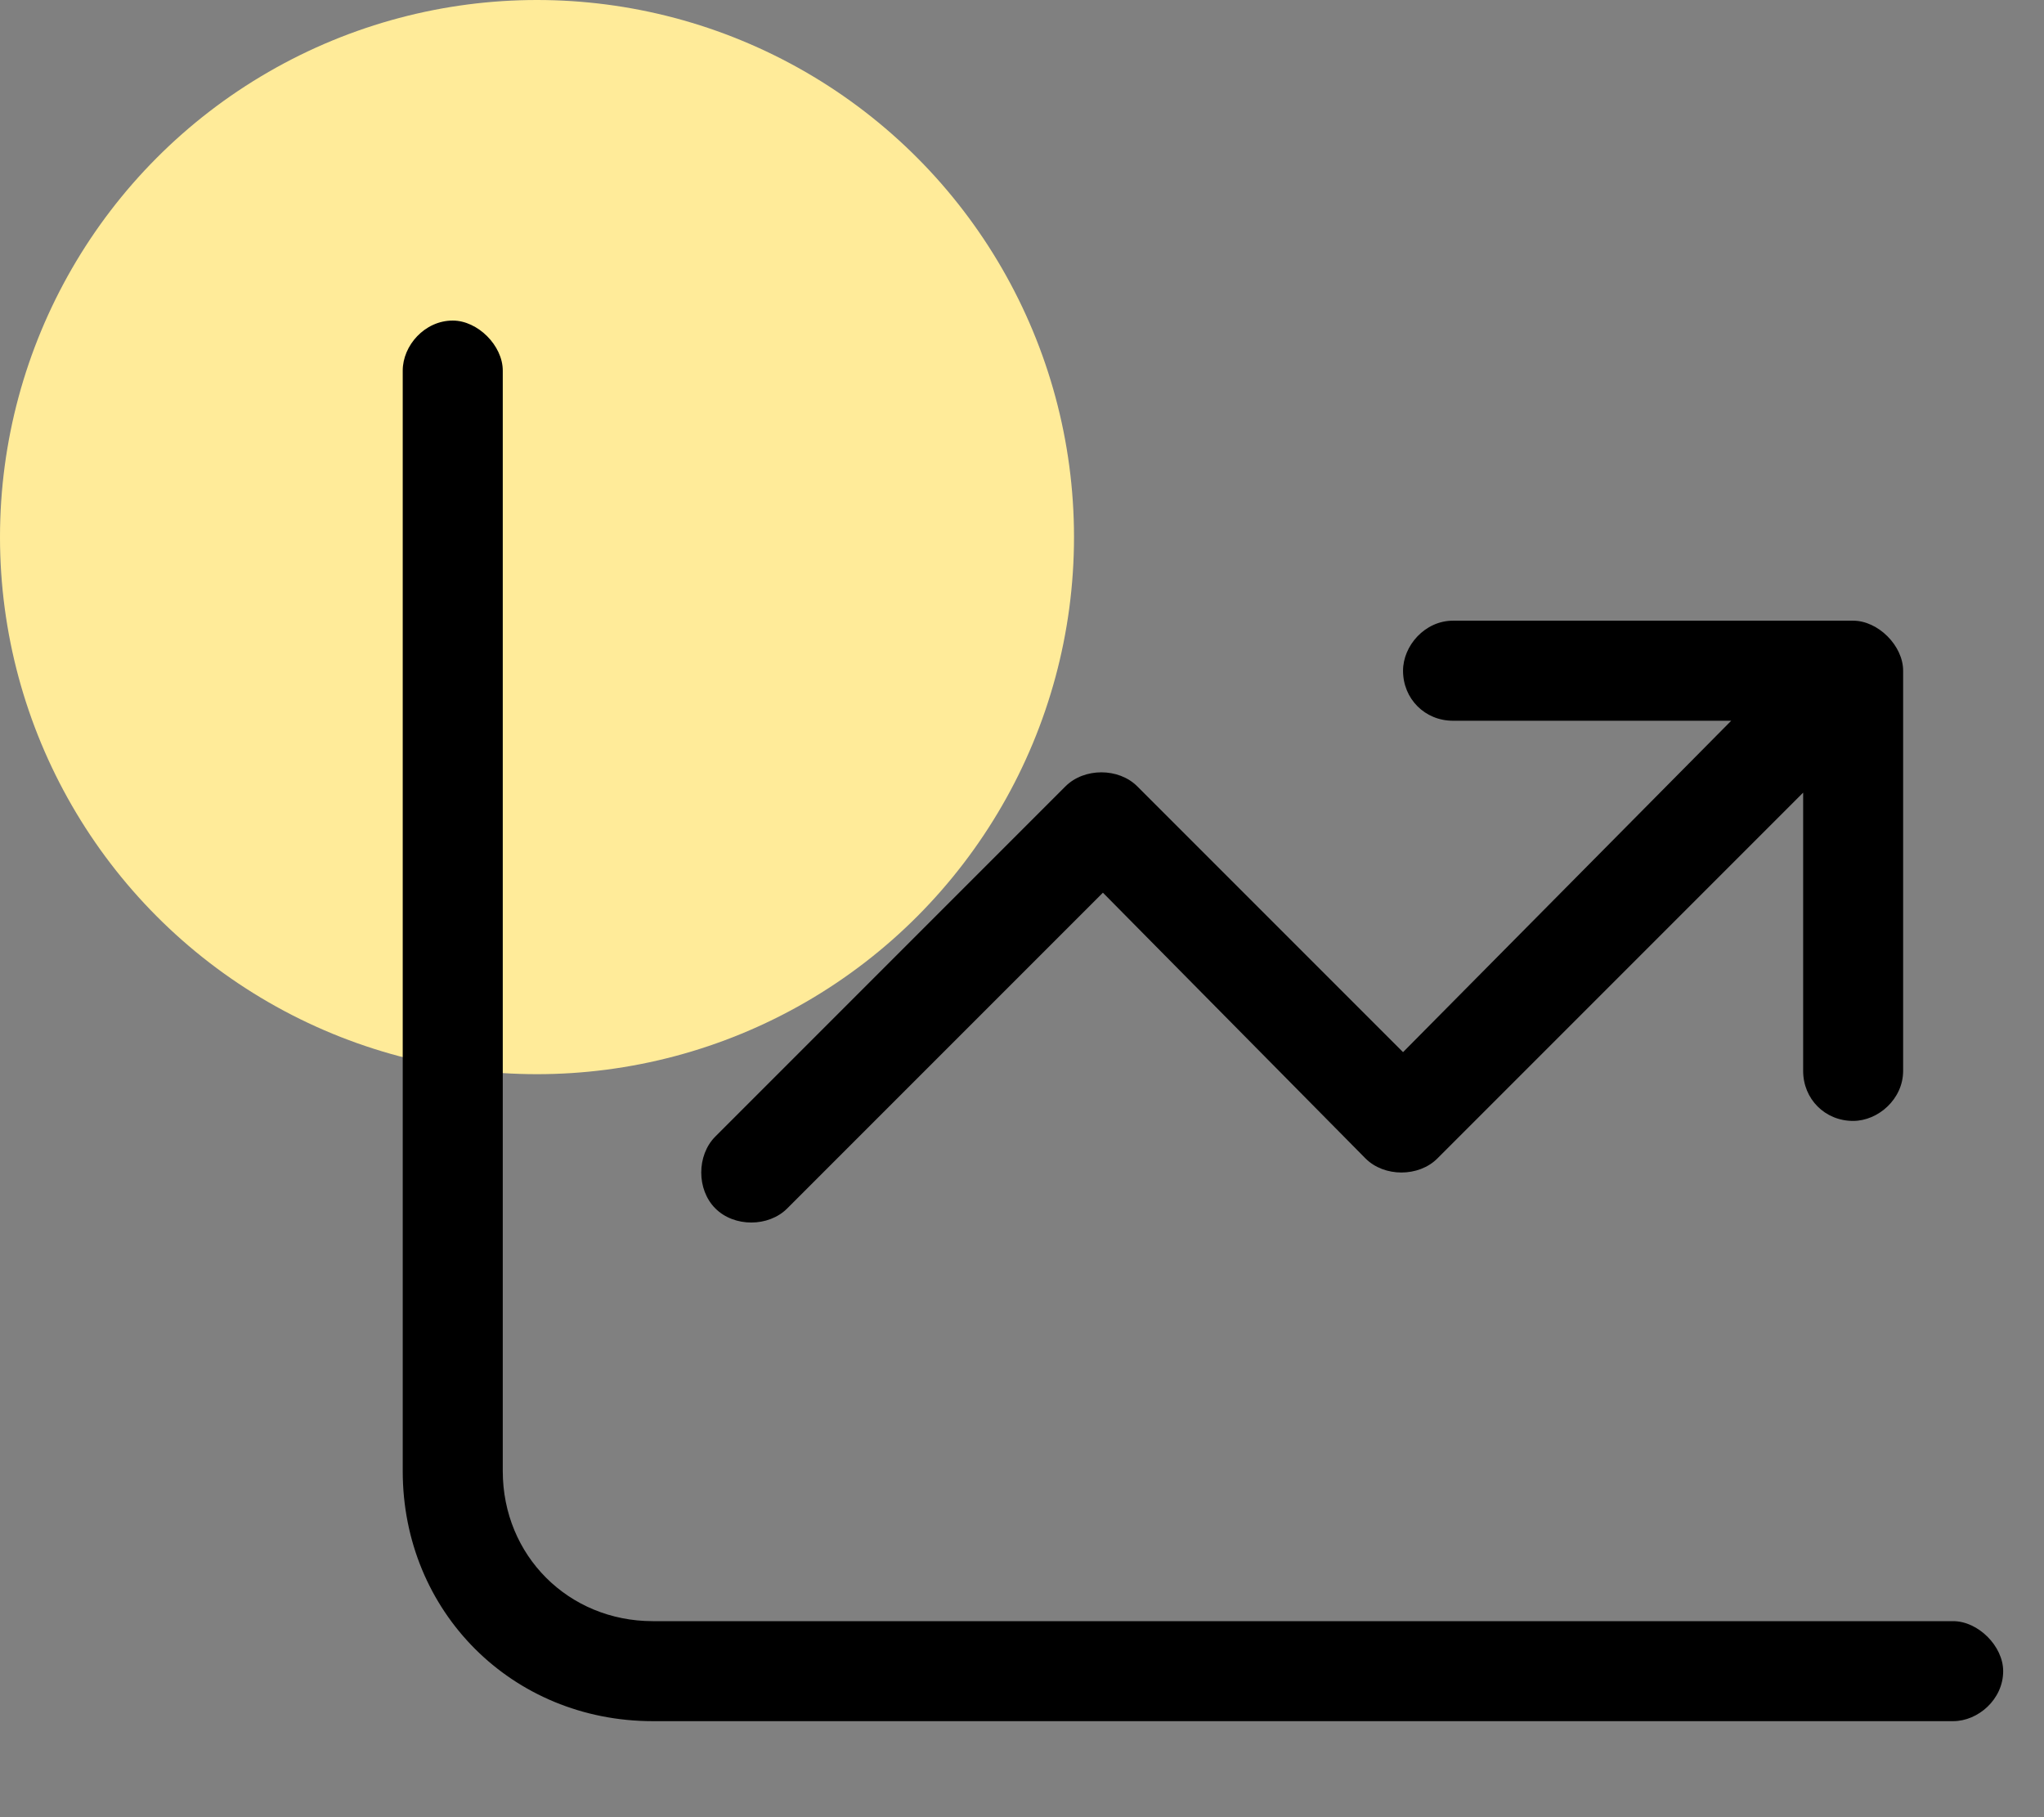
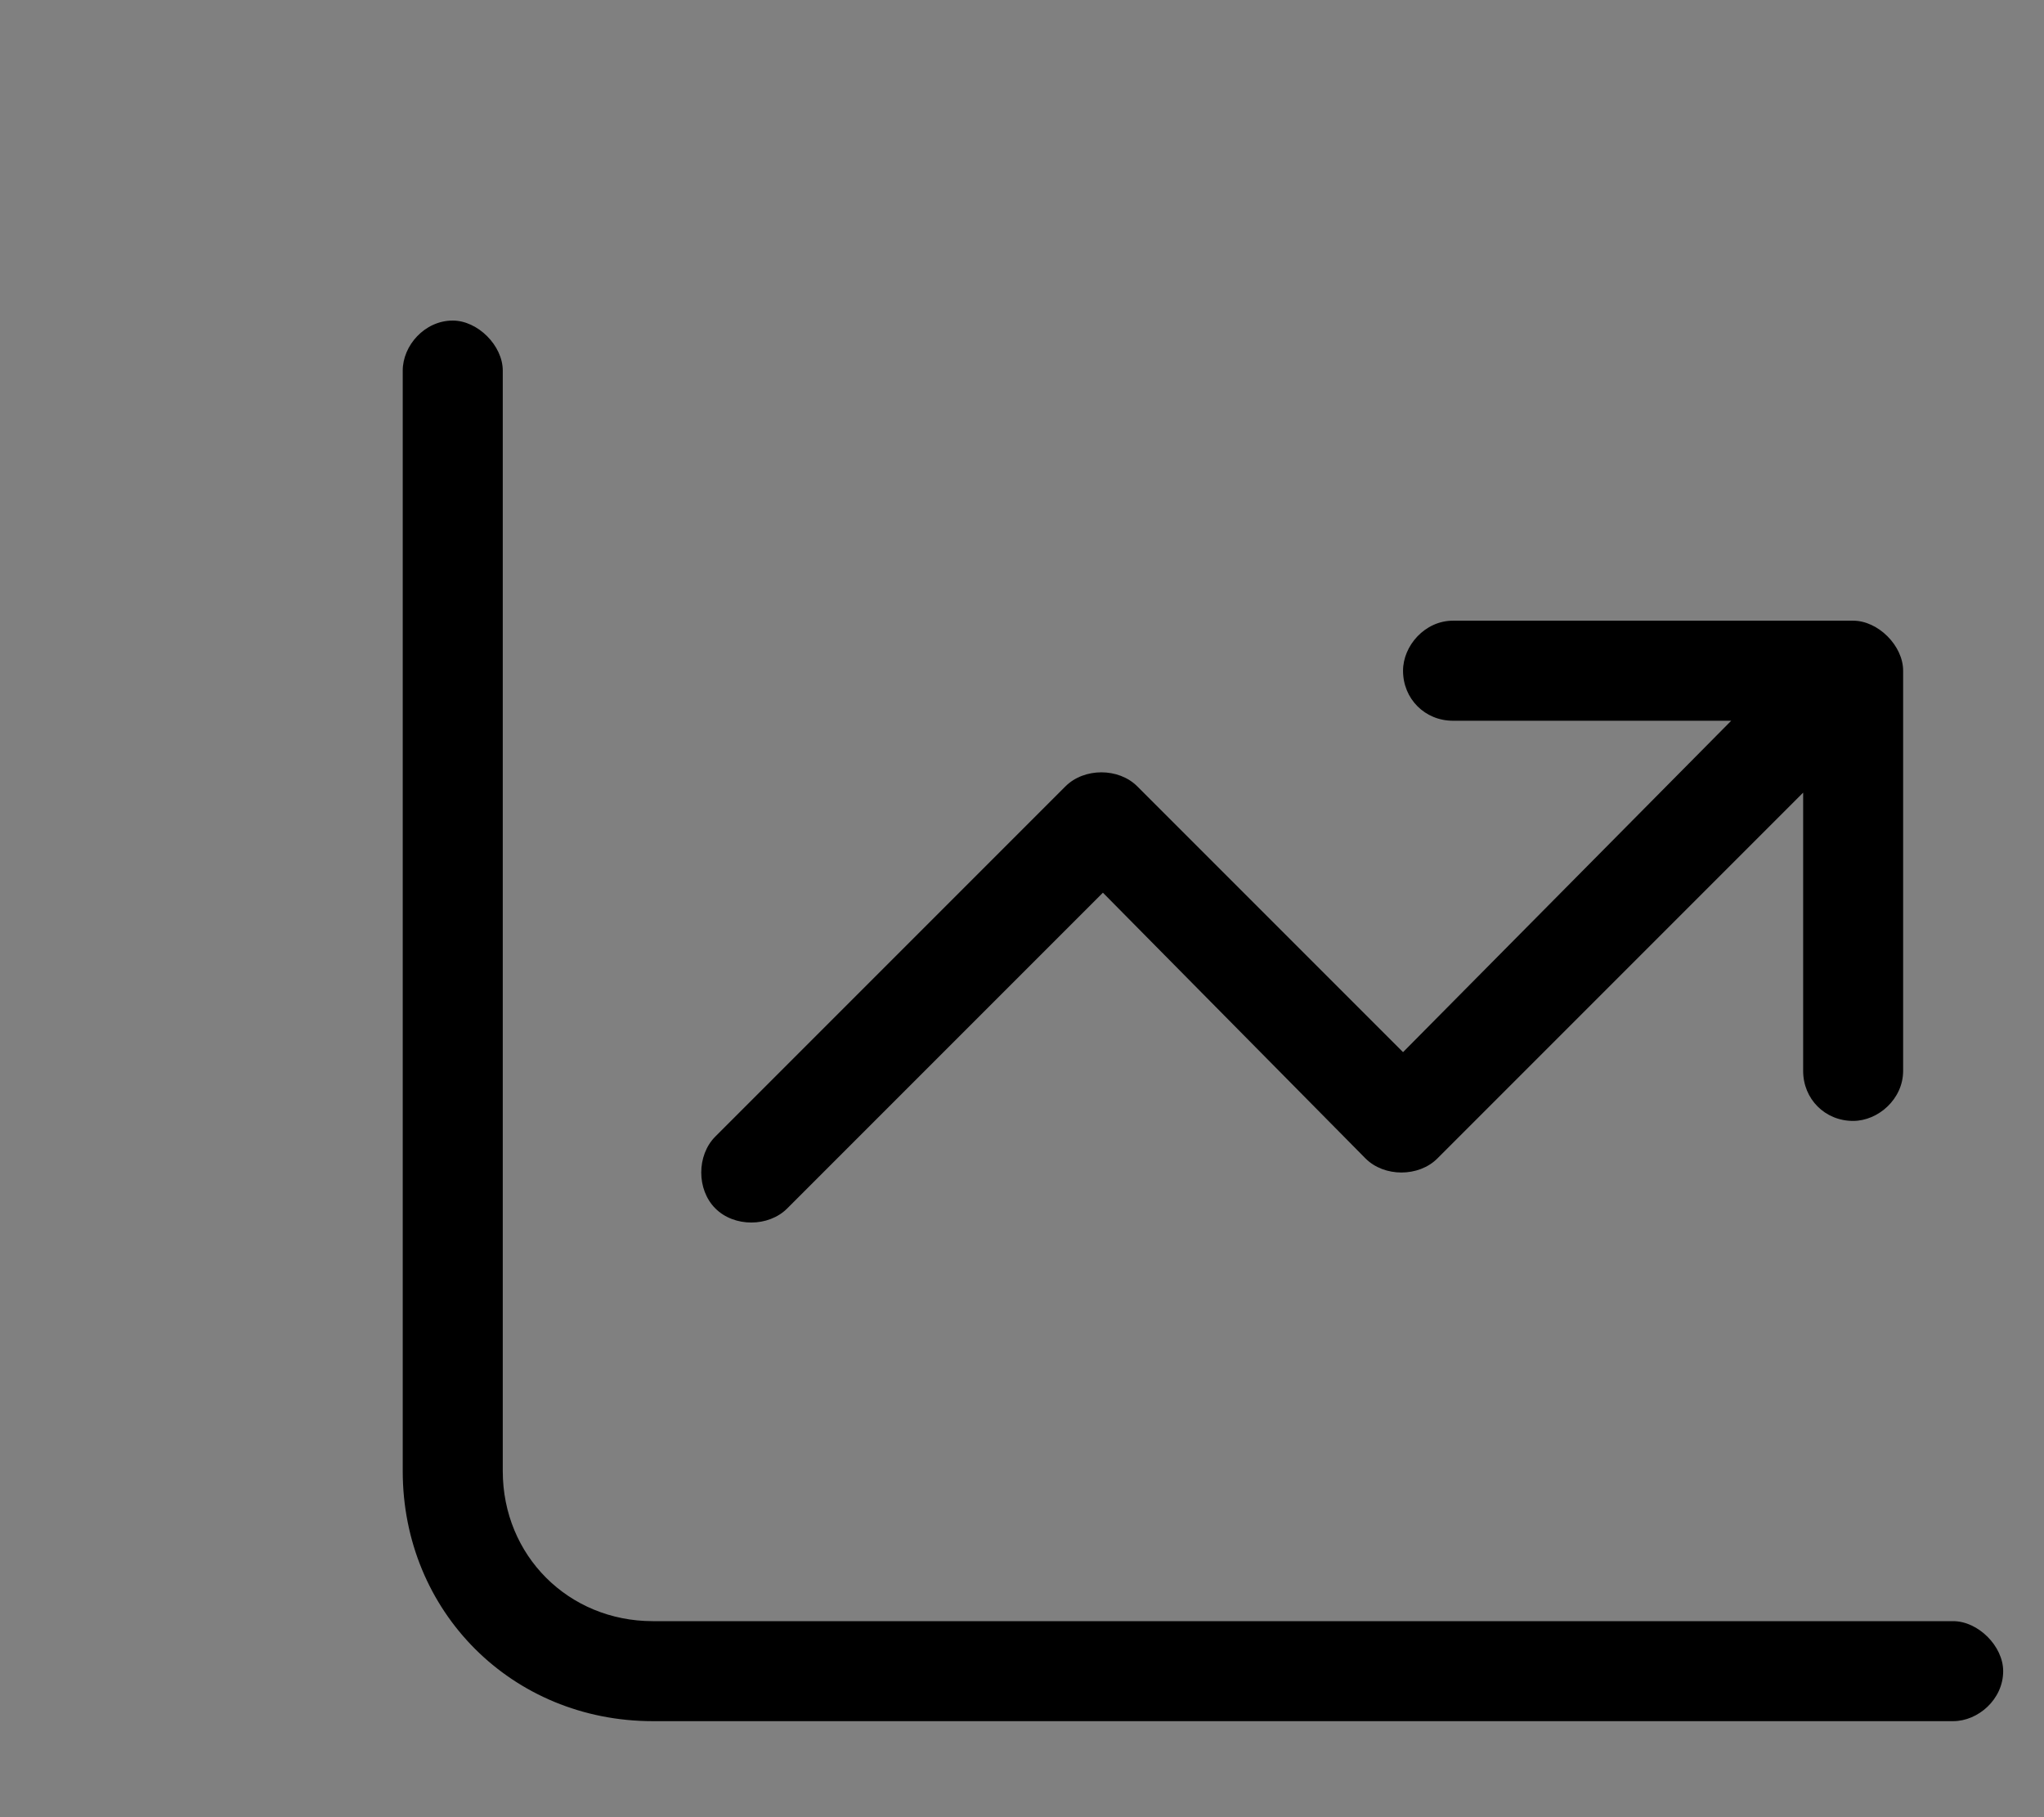
<svg xmlns="http://www.w3.org/2000/svg" width="36" height="32" viewBox="0 0 36 32" fill="none">
  <rect x="0" y="0" width="36" height="32" fill="#808080" stroke="none" />
  <g clip-path="url(#clip0_1432_1823)">
-     <circle cx="9.458" cy="9.458" r="9.458" fill="#FFEB99" />
    <path d="M34.4 28.548H11.498C10.011 28.548 8.855 27.392 8.855 25.905V6.526C8.855 6.086 8.415 5.645 7.974 5.645C7.479 5.645 7.093 6.086 7.093 6.526V25.905C7.093 28.383 9.02 30.309 11.498 30.309H34.4C34.84 30.309 35.281 29.924 35.281 29.428C35.281 28.988 34.84 28.548 34.4 28.548ZM13.865 21.28L19.425 15.72L24.05 20.4C24.38 20.73 24.986 20.73 25.316 20.4L31.758 13.958V18.858C31.758 19.354 32.143 19.739 32.638 19.739C33.079 19.739 33.519 19.354 33.519 18.858V11.811C33.519 11.371 33.079 10.93 32.638 10.93H25.591C25.096 10.93 24.711 11.371 24.711 11.811C24.711 12.307 25.096 12.692 25.591 12.692H30.491L24.711 18.528L20.031 13.848C19.701 13.518 19.095 13.518 18.765 13.848L12.599 20.014C12.268 20.345 12.268 20.95 12.599 21.28C12.929 21.611 13.535 21.611 13.865 21.28Z" fill="black" />
  </g>
  <defs>
    <clipPath id="clip0_1432_1823">
      <rect width="35.733" height="32" fill="white" />
    </clipPath>
  </defs>
</svg>